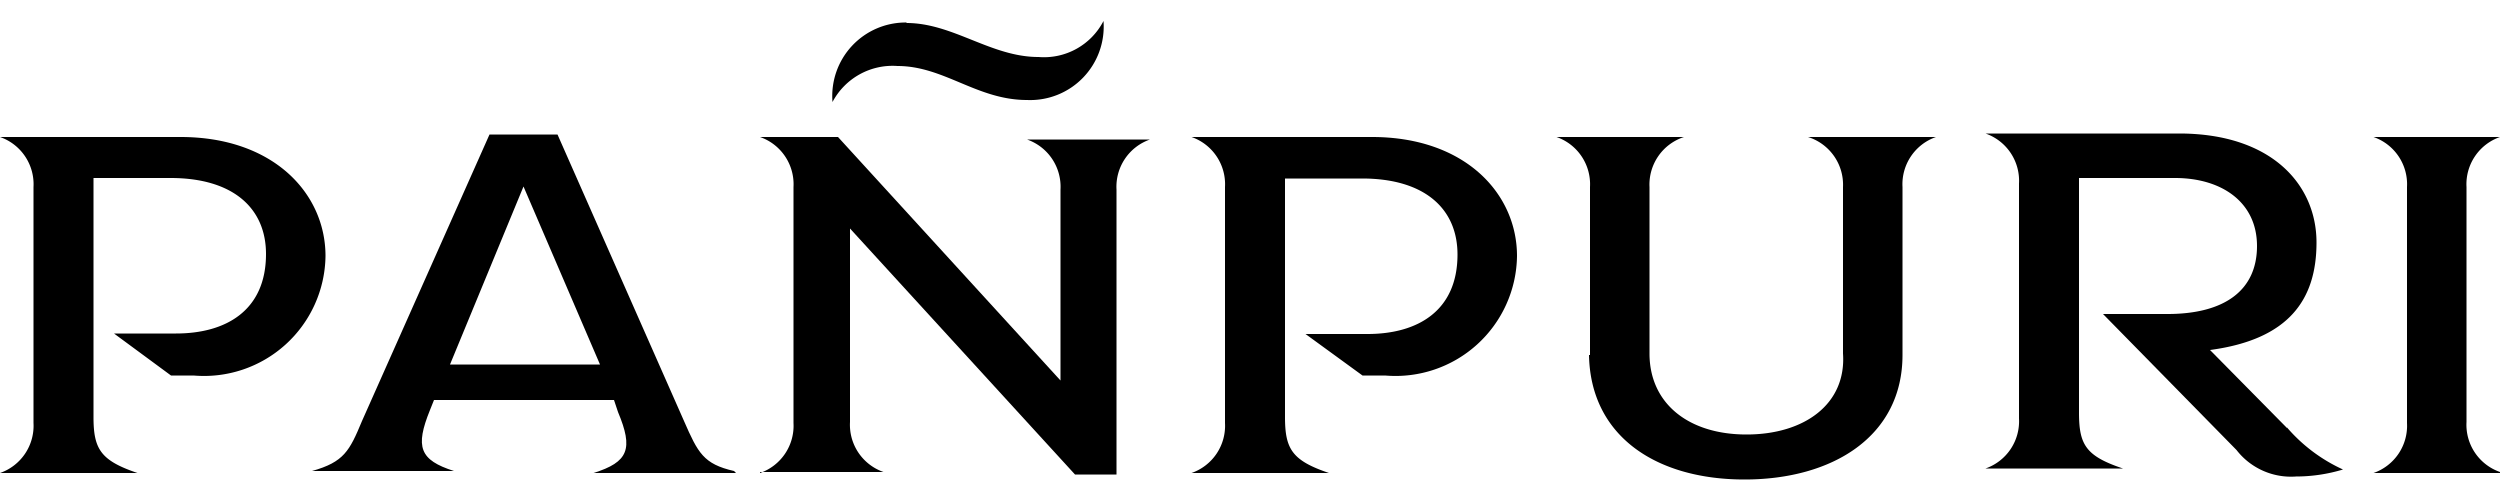
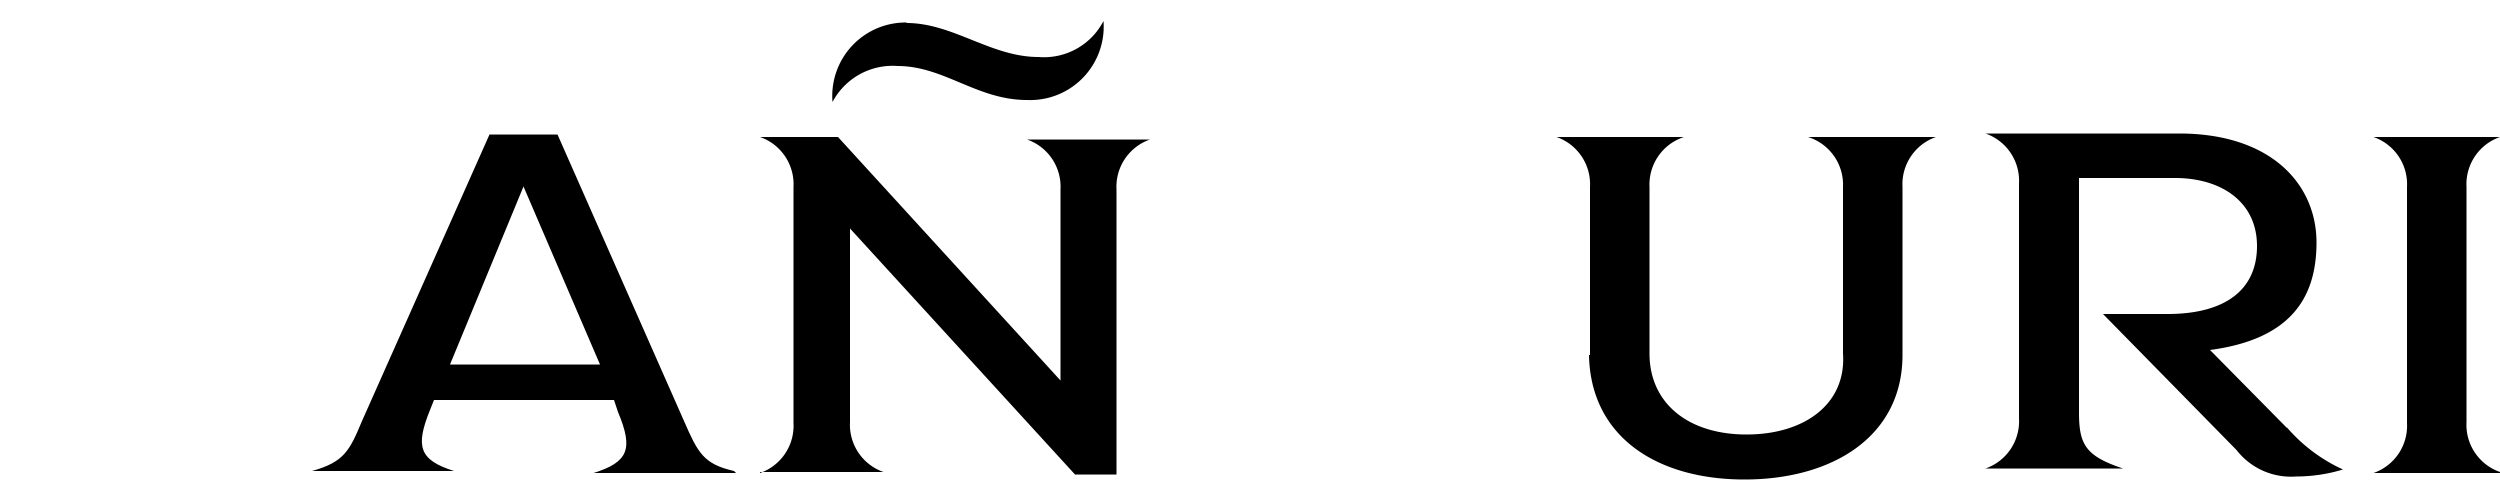
<svg xmlns="http://www.w3.org/2000/svg" id="Layer_1" data-name="Layer 1" viewBox="0 0 50 10">
  <title>MARION MIZZI ICONS</title>
-   <path d="M0,9.46a1,1,0,0,0,.67-1V3.74a1,1,0,0,0-.67-1v0H3.61c1.86,0,2.9,1.13,2.9,2.38A2.43,2.43,0,0,1,3.87,7.51H3.42L2.28,6.67H3.52c1,0,1.8-.46,1.8-1.59,0-.91-.65-1.52-1.91-1.52H1.87V8.34c0,.64.14.87.88,1.12v0H0Z" />
  <path d="M14.72,9.46v0H11.87v0c.7-.22.8-.48.49-1.22L12.28,8H8.68l-.08.2c-.3.74-.21,1,.48,1.22v0H6.24v0c.64-.18.75-.4,1-1L9.79,2.69h1.36l2.53,5.73c.28.64.39.86,1,1M12,7.29,10.47,3.73,9,7.29Z" />
-   <path d="M15.2,9.46a1,1,0,0,0,.67-1V3.74a1,1,0,0,0-.67-1v0h1.56l4.45,4.87,0-3.82a1,1,0,0,0-.67-1v0H23v0a1,1,0,0,0-.67,1V9.49h-.83L17,4.57V8.44a1,1,0,0,0,.67,1v0H15.2Zm2.93-9c.93,0,1.69.68,2.64.68a1.34,1.34,0,0,0,1.3-.72h0A1.47,1.47,0,0,1,20.54,2c-1,0-1.66-.68-2.59-.68a1.36,1.36,0,0,0-1.3.72h0A1.47,1.47,0,0,1,18.13.45" />
-   <path d="M23.83,9.46a1,1,0,0,0,.67-1V3.74a1,1,0,0,0-.67-1v0h3.61c1.86,0,2.9,1.13,2.9,2.38A2.43,2.43,0,0,1,27.7,7.51h-.45l-1.14-.83h1.24c1,0,1.8-.46,1.8-1.59,0-.91-.65-1.52-1.91-1.52H25.7V8.34c0,.64.14.87.88,1.12v0H23.83Z" />
+   <path d="M15.2,9.46a1,1,0,0,0,.67-1V3.74a1,1,0,0,0-.67-1v0h1.56l4.45,4.87,0-3.82a1,1,0,0,0-.67-1v0H23v0a1,1,0,0,0-.67,1V9.49h-.83L17,4.57V8.44a1,1,0,0,0,.67,1H15.2Zm2.93-9c.93,0,1.69.68,2.64.68a1.34,1.34,0,0,0,1.3-.72h0A1.47,1.47,0,0,1,20.54,2c-1,0-1.66-.68-2.59-.68a1.36,1.36,0,0,0-1.3.72h0A1.47,1.47,0,0,1,18.13.45" />
  <path d="M31.8,7.1V3.74a1,1,0,0,0-.67-1v0h2.55v0a1,1,0,0,0-.69,1V7.07c0,1,.78,1.62,1.94,1.62s2-.61,1.93-1.62V3.74a1,1,0,0,0-.7-1v0h2.56v0a1,1,0,0,0-.67,1V7.1c0,1.63-1.4,2.49-3.16,2.49s-3.08-.86-3.11-2.49" />
  <path d="M50,9.46v0H47.47v0a1,1,0,0,0,.67-1V3.74a1,1,0,0,0-.67-1v0H50v0a1,1,0,0,0-.67,1v4.7a1,1,0,0,0,.67,1" />
  <path d="M45.74,8.56,44.2,7c1.57-.21,2.13-1,2.13-2.15s-.89-2.18-2.75-2.18H39.71v0a1,1,0,0,1,.67,1v4.7a1,1,0,0,1-.67,1v0h2.75v0c-.75-.25-.88-.48-.88-1.12V3.56h1.92c.93,0,1.64.48,1.64,1.36s-.64,1.36-1.79,1.36H42.06v0L44.73,9a1.38,1.38,0,0,0,1.19.53,3.24,3.24,0,0,0,.94-.14v0a3.26,3.26,0,0,1-1.12-.84" />
</svg>